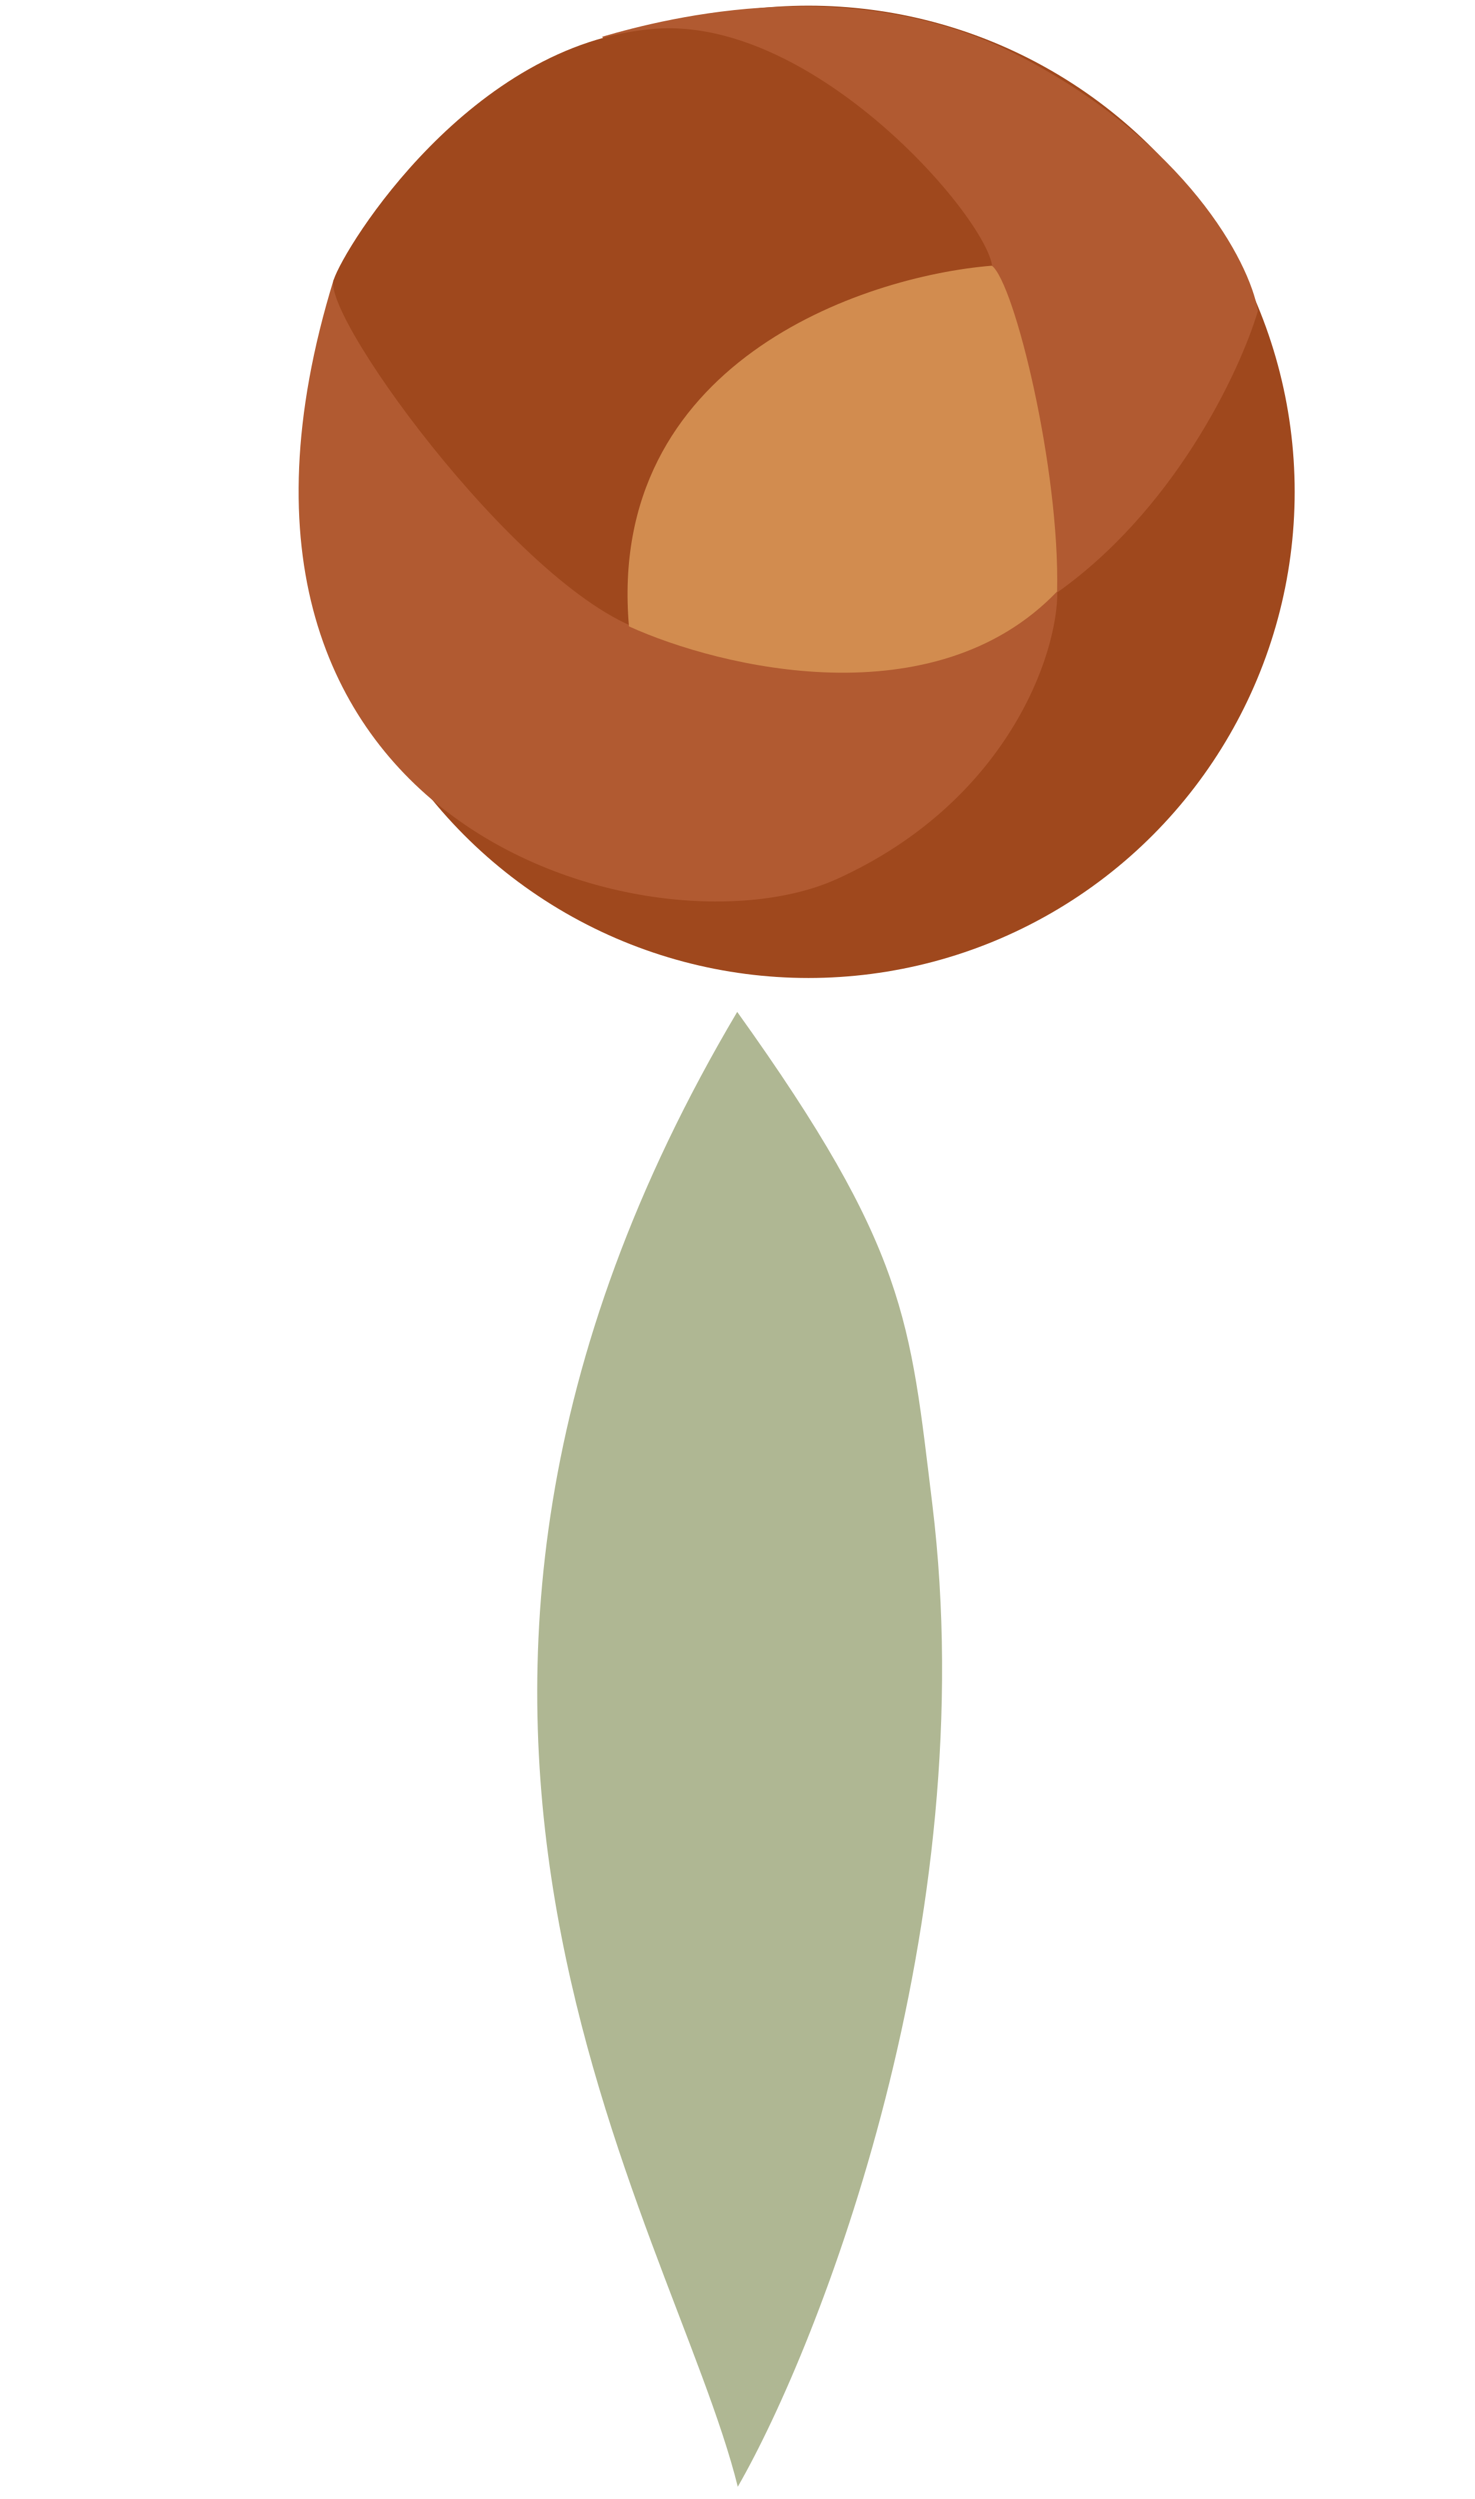
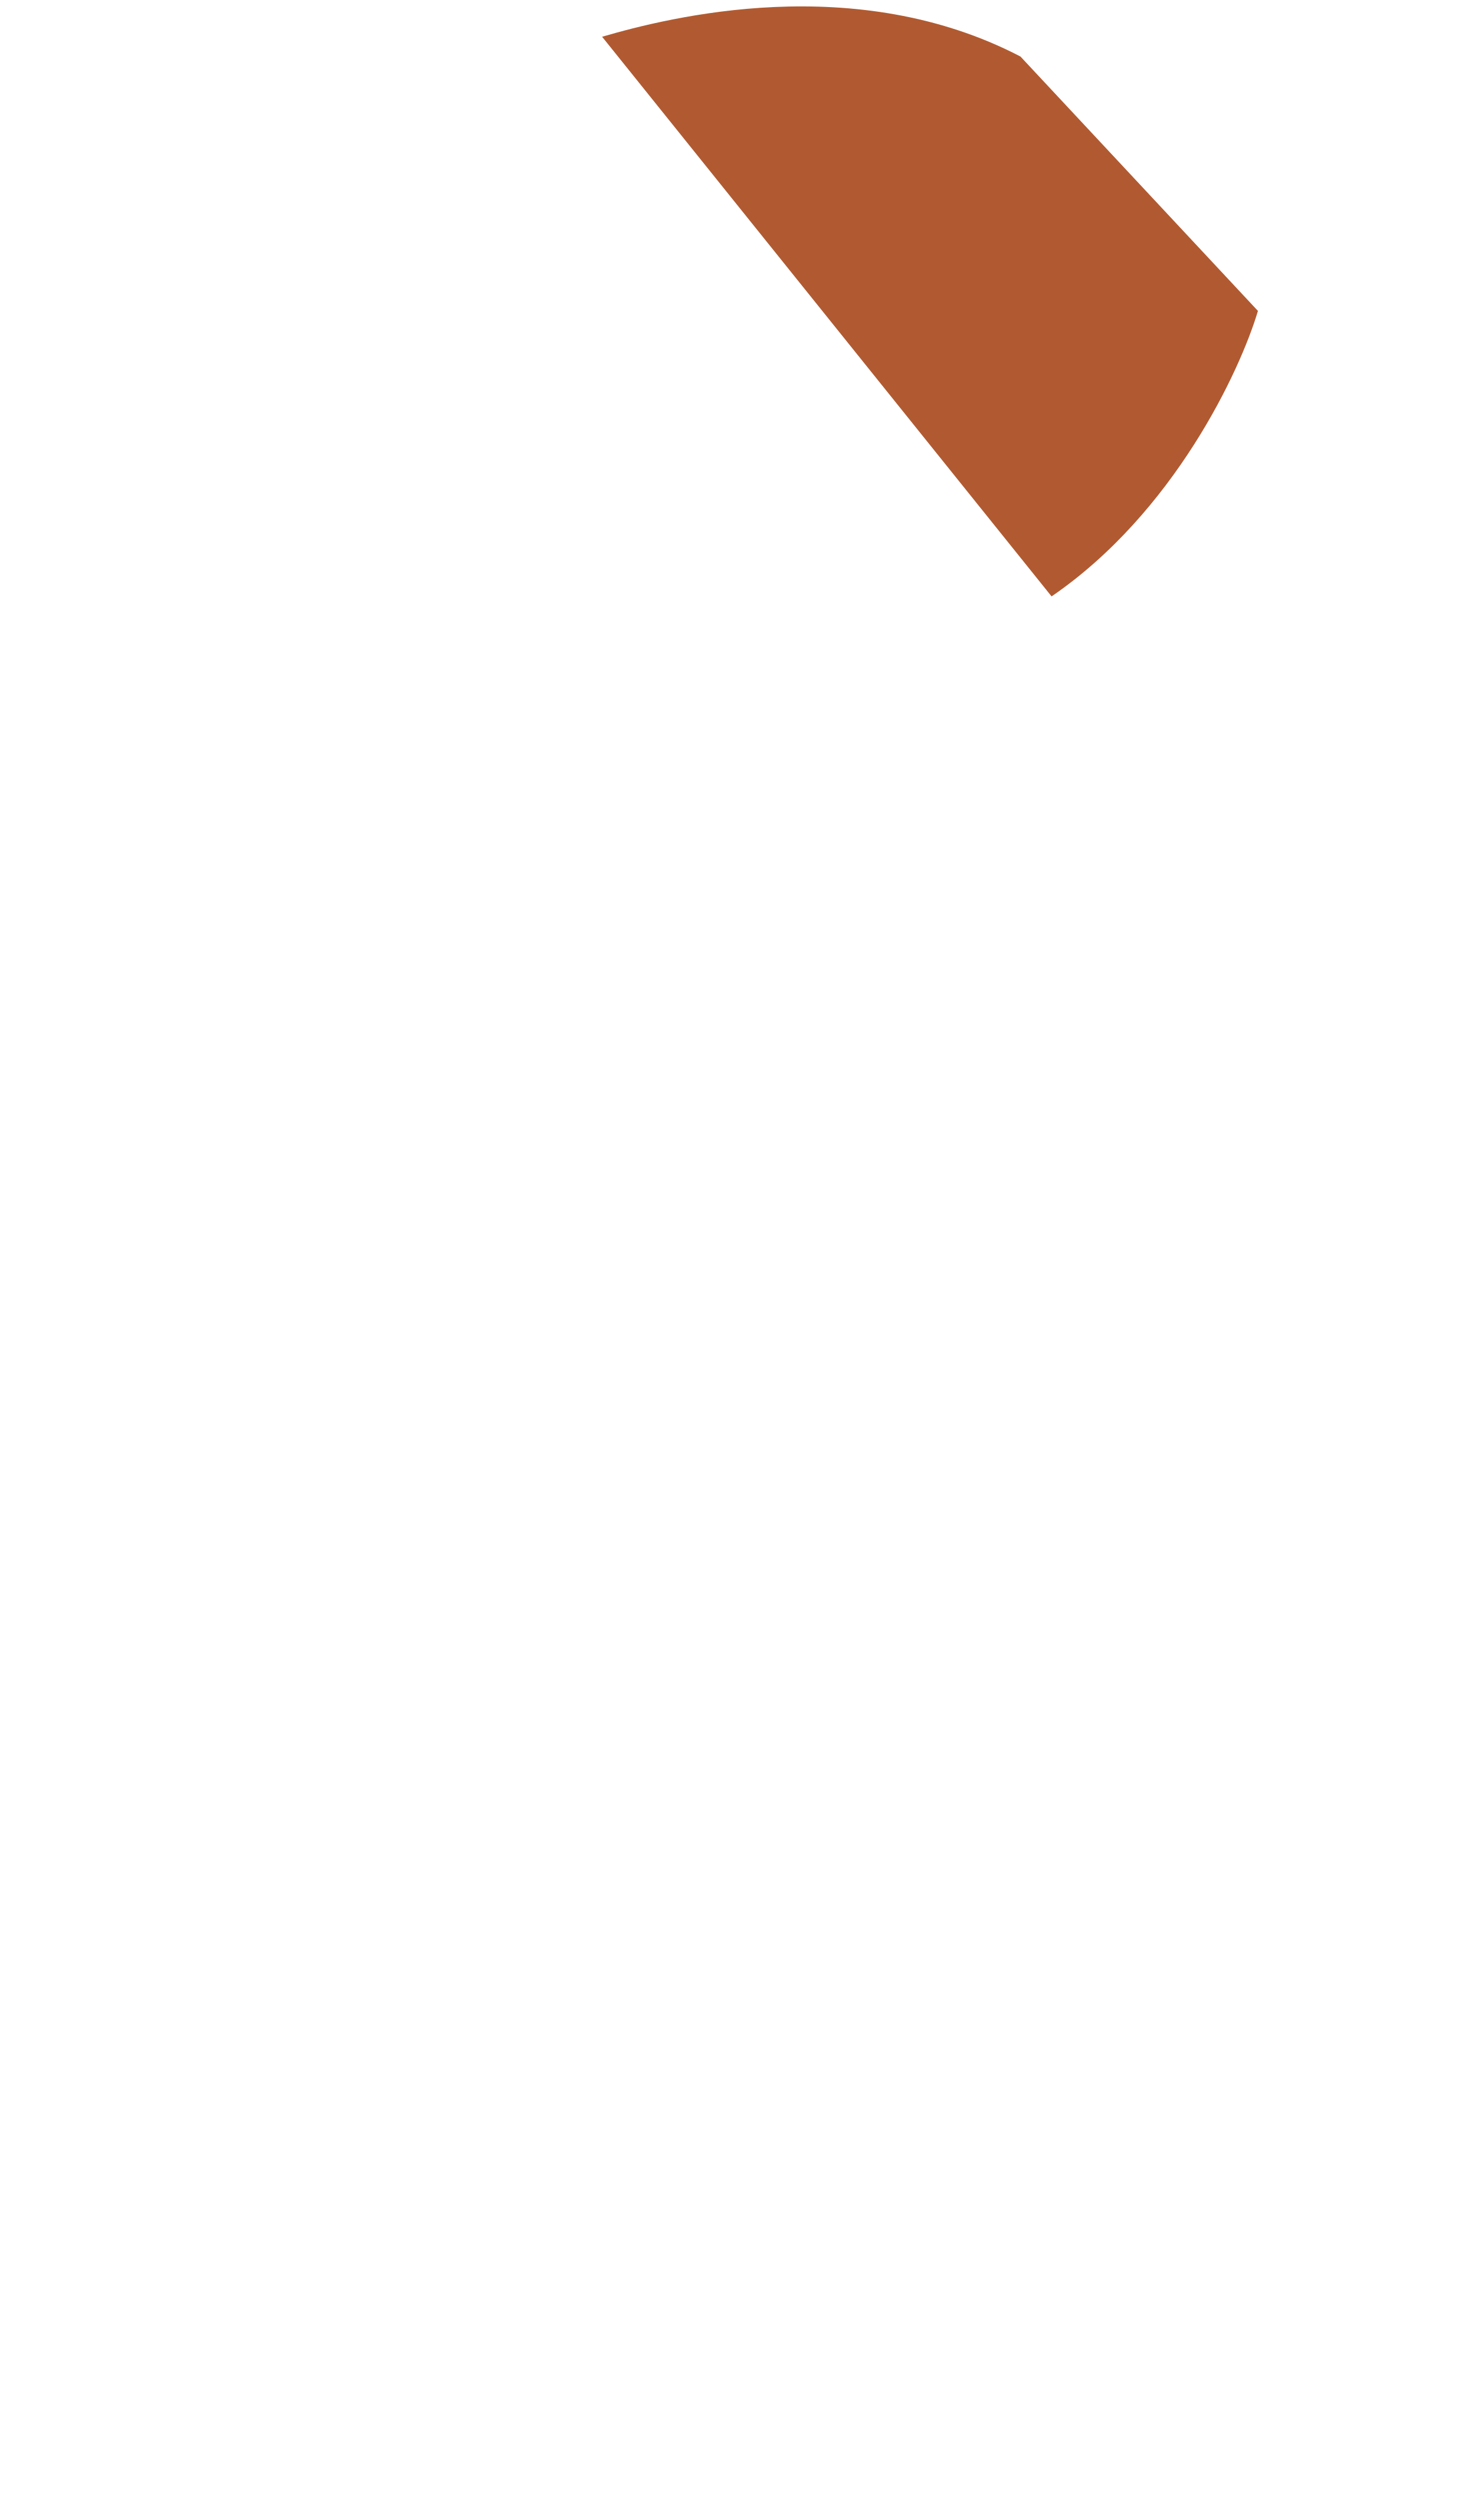
<svg xmlns="http://www.w3.org/2000/svg" width="72" height="122" viewBox="0 0 72 122" fill="none">
-   <circle cx="39.464" cy="24.01" r="23.734" fill="#9F481D" />
-   <path d="M35.986 49.399C15.701 83.62 32.812 108.458 36.014 121.399C40.039 114.396 48.019 93.936 45.507 73.409C44.41 64.449 44.303 61.018 35.986 49.399Z" fill="#AFB793" />
-   <path d="M49.813 2.76C41.754 -1.435 32.702 0.828 29.391 1.794L51.331 29.115C57.292 25.031 60.53 18.122 61.404 15.178C60.99 12.741 57.871 6.954 49.813 2.76Z" fill="#B15A31" />
-   <path d="M40.847 42.914C49.121 39.163 51.654 31.986 51.611 28.84L16.285 13.661C8.008 40.569 32.02 46.916 40.847 42.914Z" fill="#B15A31" />
-   <path d="M37.621 18.24C32.93 21.414 32.24 26.52 31.964 30.935C26.03 29.667 15.68 15.494 16.287 13.661C16.836 12.005 22.995 2.096 31.964 1.406C40.933 0.716 50.73 13.825 47.97 13.549C45.211 13.273 42.313 15.067 37.621 18.24Z" fill="#9F481D" />
-   <path d="M48.417 12.971C49.524 13.823 51.739 22.911 51.601 28.875C45.619 35.124 35.176 32.614 30.702 30.579C29.595 17.741 42.051 13.491 48.417 12.971Z" fill="#D28C4F" />
+   <path d="M49.813 2.76C41.754 -1.435 32.702 0.828 29.391 1.794L51.331 29.115C57.292 25.031 60.53 18.122 61.404 15.178Z" fill="#B15A31" />
</svg>